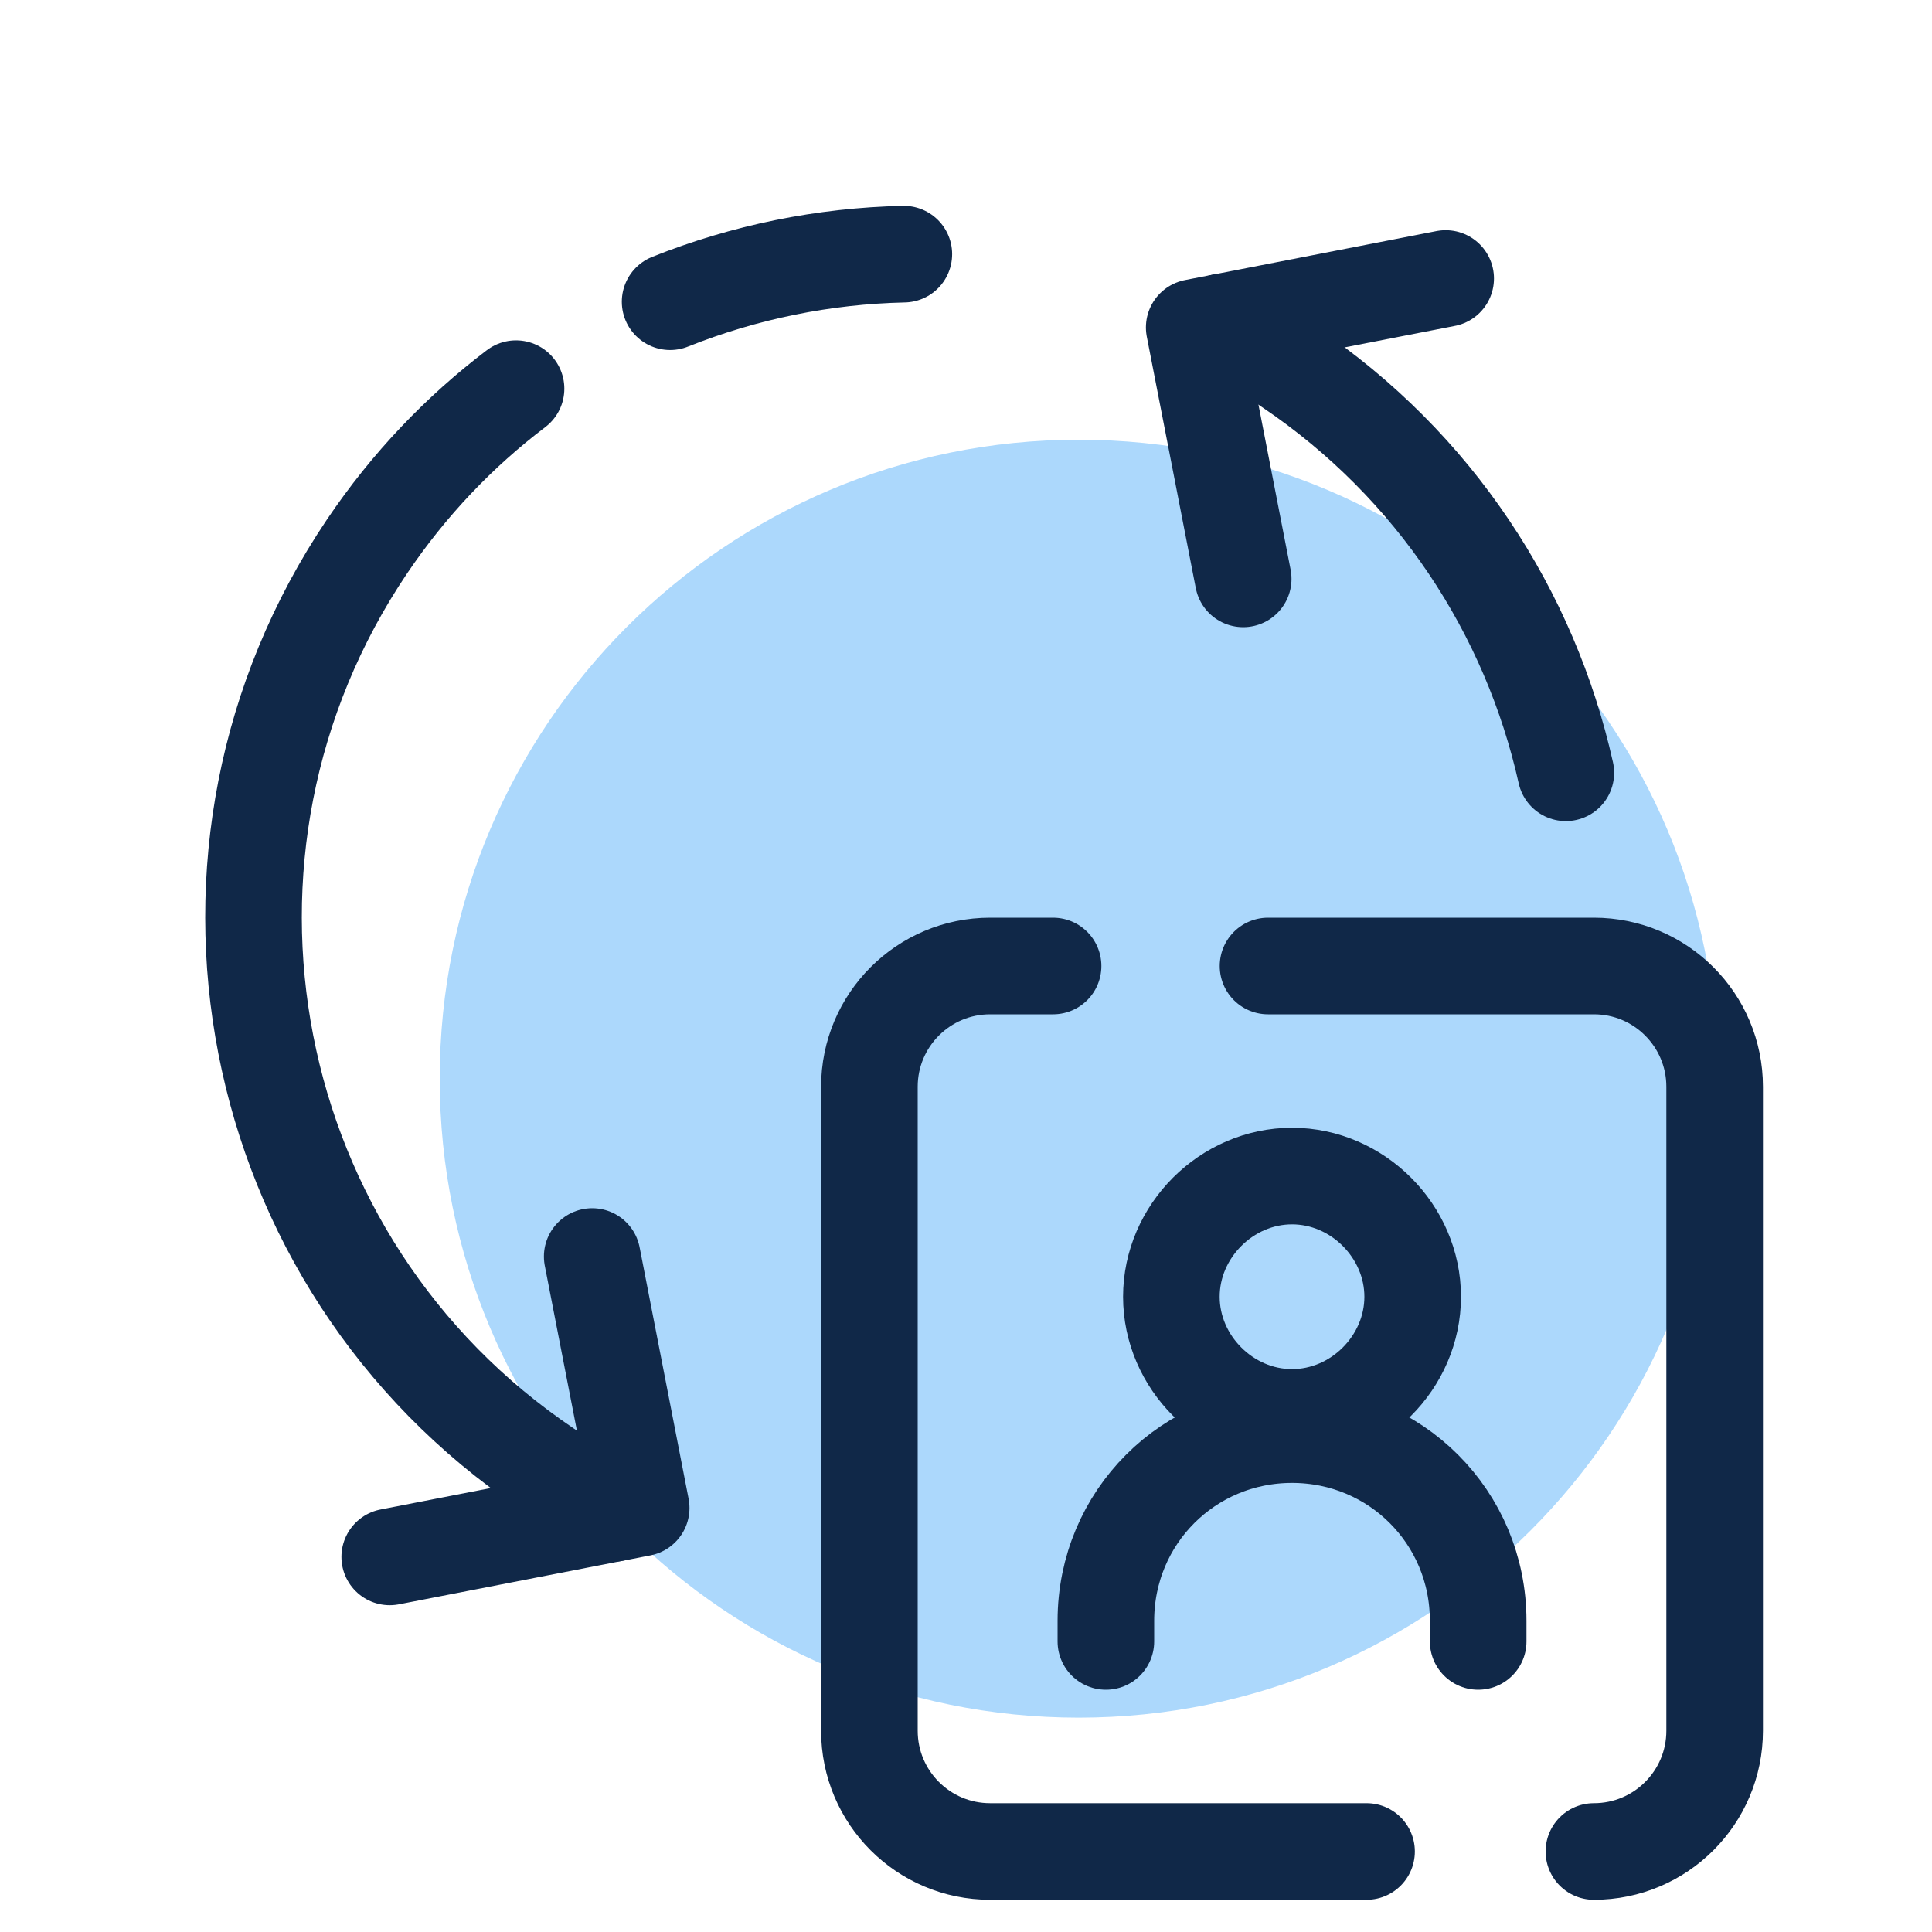
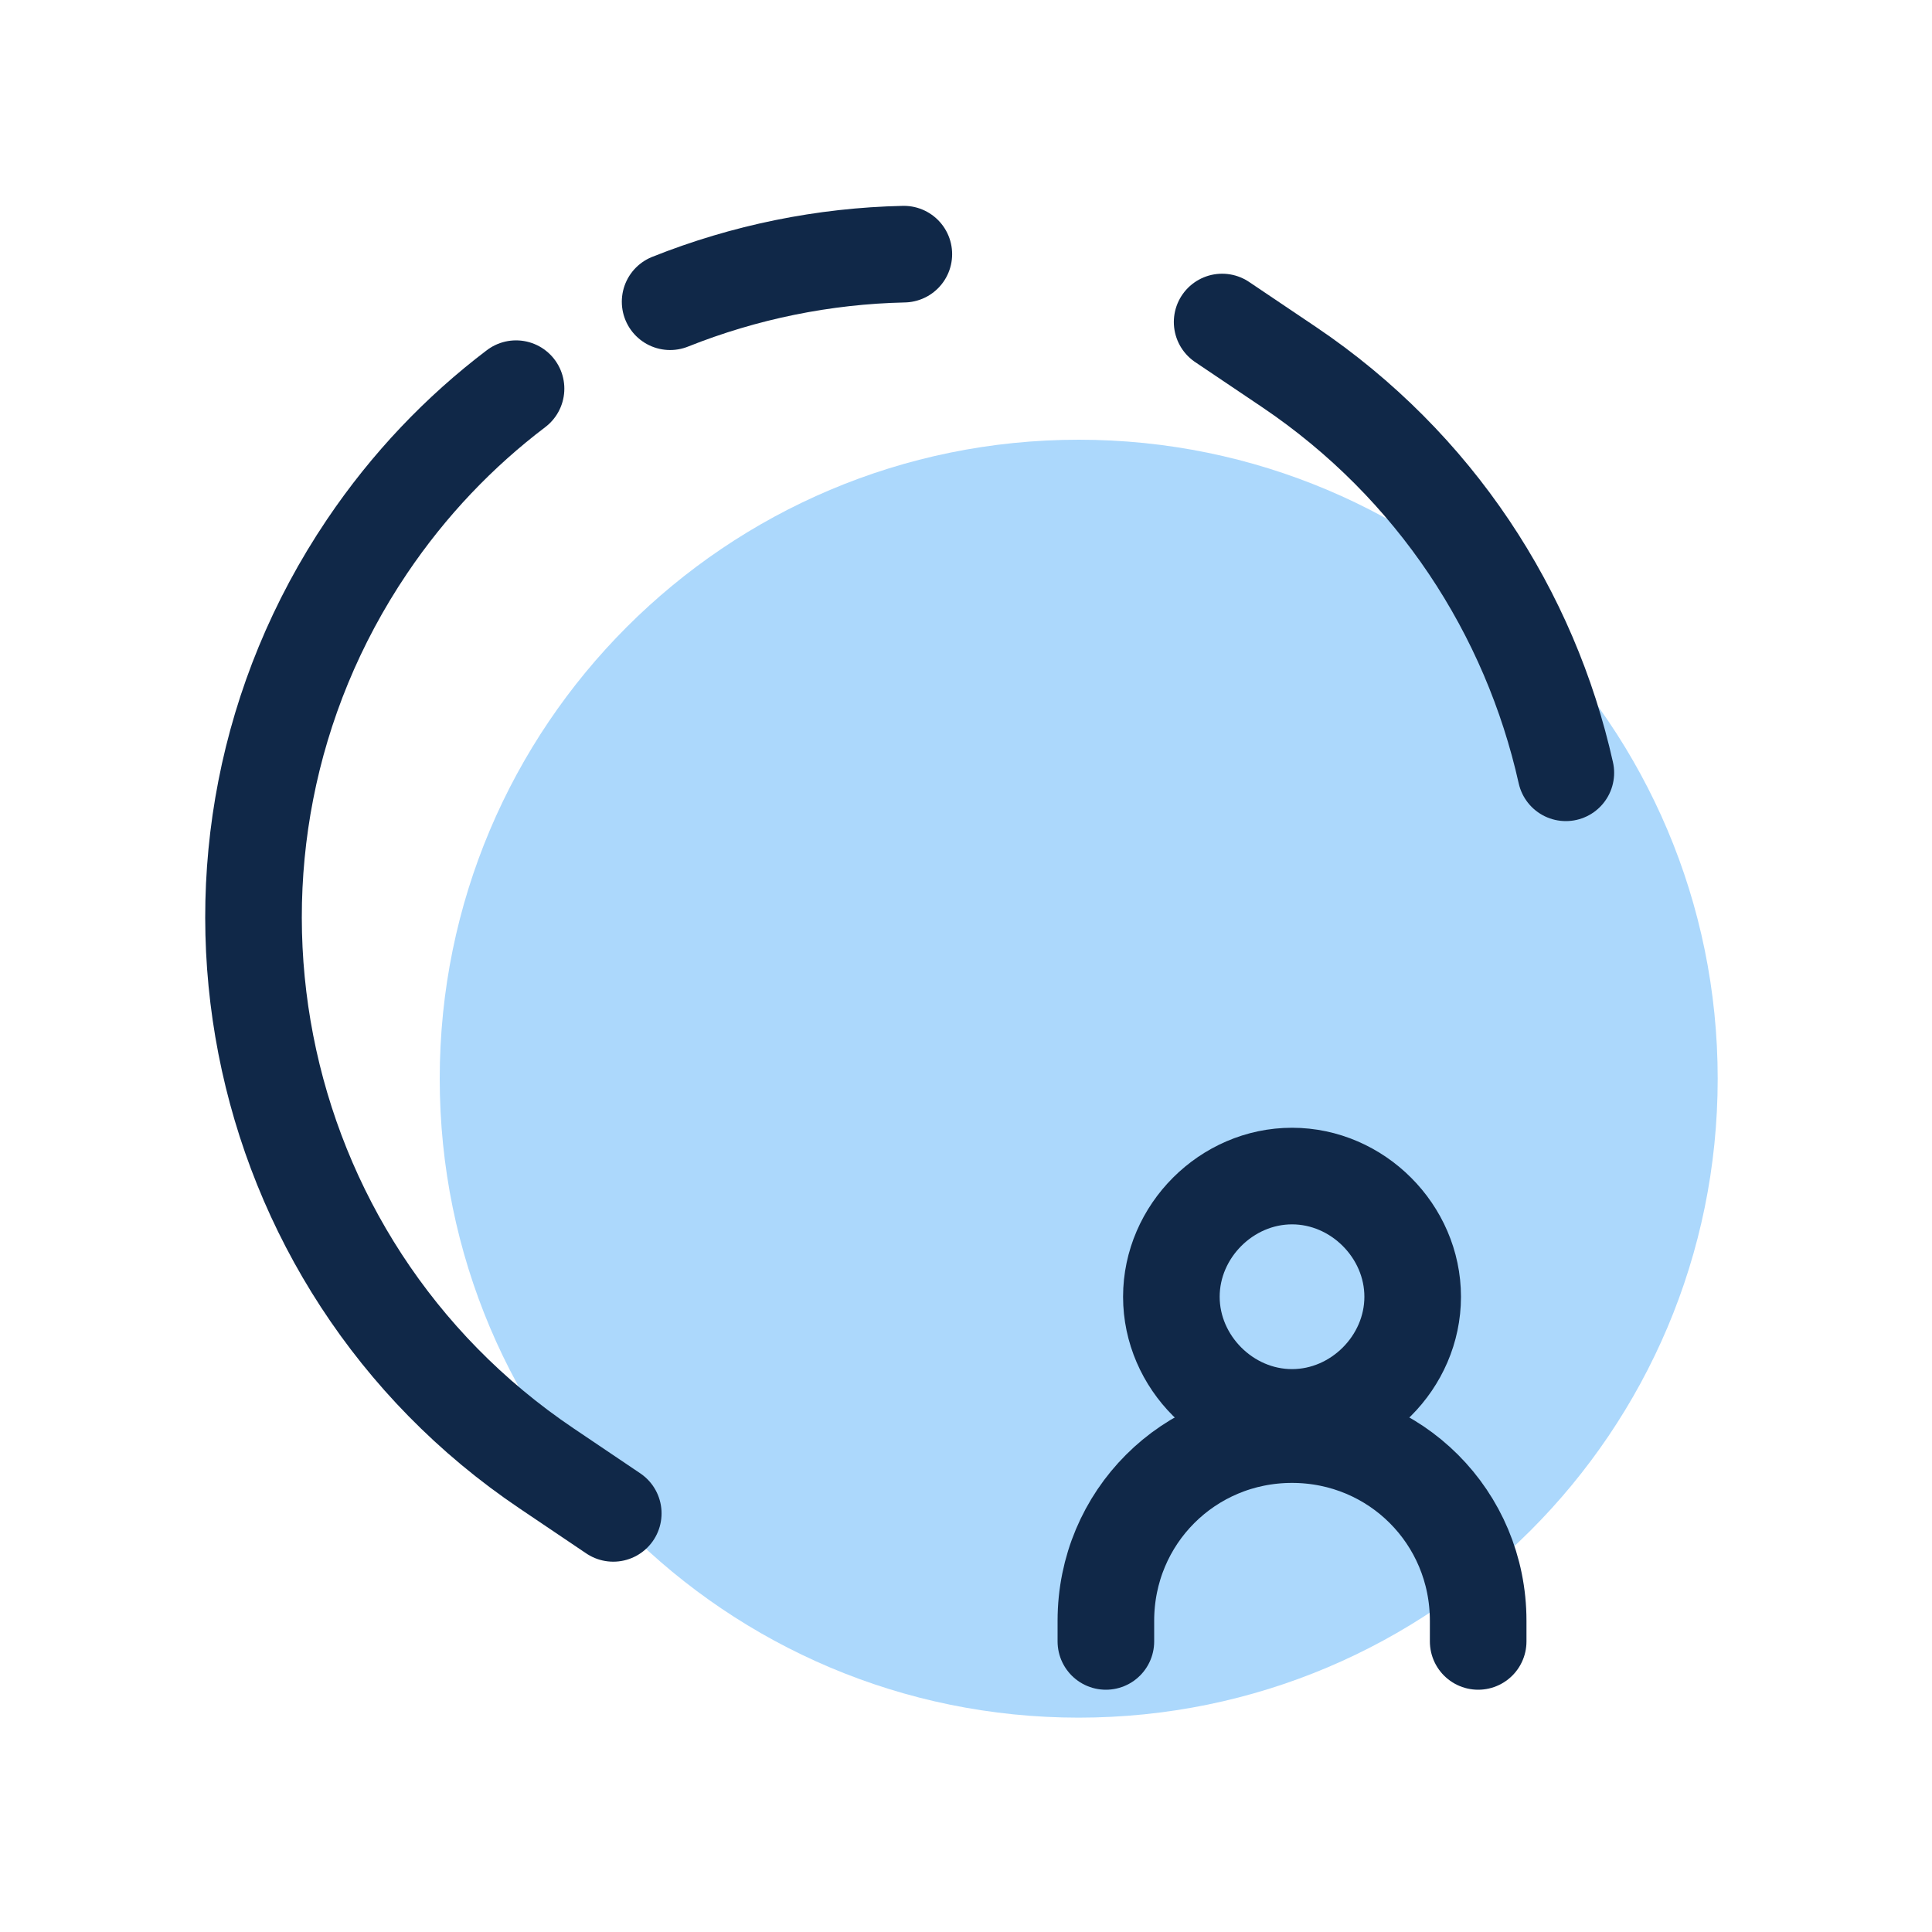
<svg xmlns="http://www.w3.org/2000/svg" width="40" height="40" viewBox="0 0 40 40" fill="none">
  <path d="M22.333 35.562C29.64 35.562 35.563 29.64 35.563 22.333C35.563 15.027 29.64 9.104 22.333 9.104C15.027 9.104 9.104 15.027 9.104 22.333C9.104 29.64 15.027 35.562 22.333 35.562Z" fill="#ACD8FC" />
  <path d="M25.303 6.667L26.686 7.598C29.721 9.644 31.679 12.689 32.419 16" stroke="#102848" stroke-width="2" stroke-miterlimit="10" stroke-linecap="round" />
  <path d="M10.684 8.047C9.513 8.935 8.466 10.027 7.599 11.314C3.354 17.611 5.017 26.157 11.315 30.401L12.697 31.333" stroke="#102848" stroke-width="2" stroke-miterlimit="10" stroke-linecap="round" />
  <path d="M18.713 5.262C17.056 5.298 15.415 5.632 13.874 6.247" stroke="#102848" stroke-width="2" stroke-miterlimit="10" stroke-linecap="round" />
-   <path d="M12.261 26.015L13.275 31.221L8.069 32.234" stroke="#102848" stroke-width="2" stroke-miterlimit="10" stroke-linecap="round" stroke-linejoin="round" />
-   <path d="M29.931 5.766L24.725 6.78L25.739 11.985" stroke="#102848" stroke-width="2" stroke-miterlimit="10" stroke-linecap="round" stroke-linejoin="round" />
  <path d="M26.75 24.349C25.394 24.349 24.252 25.491 24.252 26.848C24.252 28.203 25.393 29.346 26.75 29.346C28.107 29.346 29.248 28.204 29.248 26.848C29.248 25.491 28.106 24.349 26.75 24.349Z" stroke="#102848" stroke-width="2" stroke-miterlimit="10" />
  <path d="M22.896 33.984V33.556C22.896 31.415 24.609 29.702 26.75 29.702C28.891 29.702 30.604 31.415 30.604 33.556V33.984" stroke="#102848" stroke-width="2" stroke-miterlimit="10" stroke-linecap="round" stroke-linejoin="round" />
-   <path d="M28.293 38.333H20.5C19.119 38.333 18 37.214 18 35.833V22.5C18 21.119 19.119 20 20.5 20H21.803" stroke="#102848" stroke-width="2" stroke-miterlimit="10" stroke-linecap="round" stroke-linejoin="round" />
-   <path d="M26.253 20H33C34.381 20 35.5 21.119 35.5 22.5V35.833C35.5 37.214 34.381 38.333 33 38.333" stroke="#102848" stroke-width="2" stroke-miterlimit="10" stroke-linecap="round" stroke-linejoin="round" />
</svg>